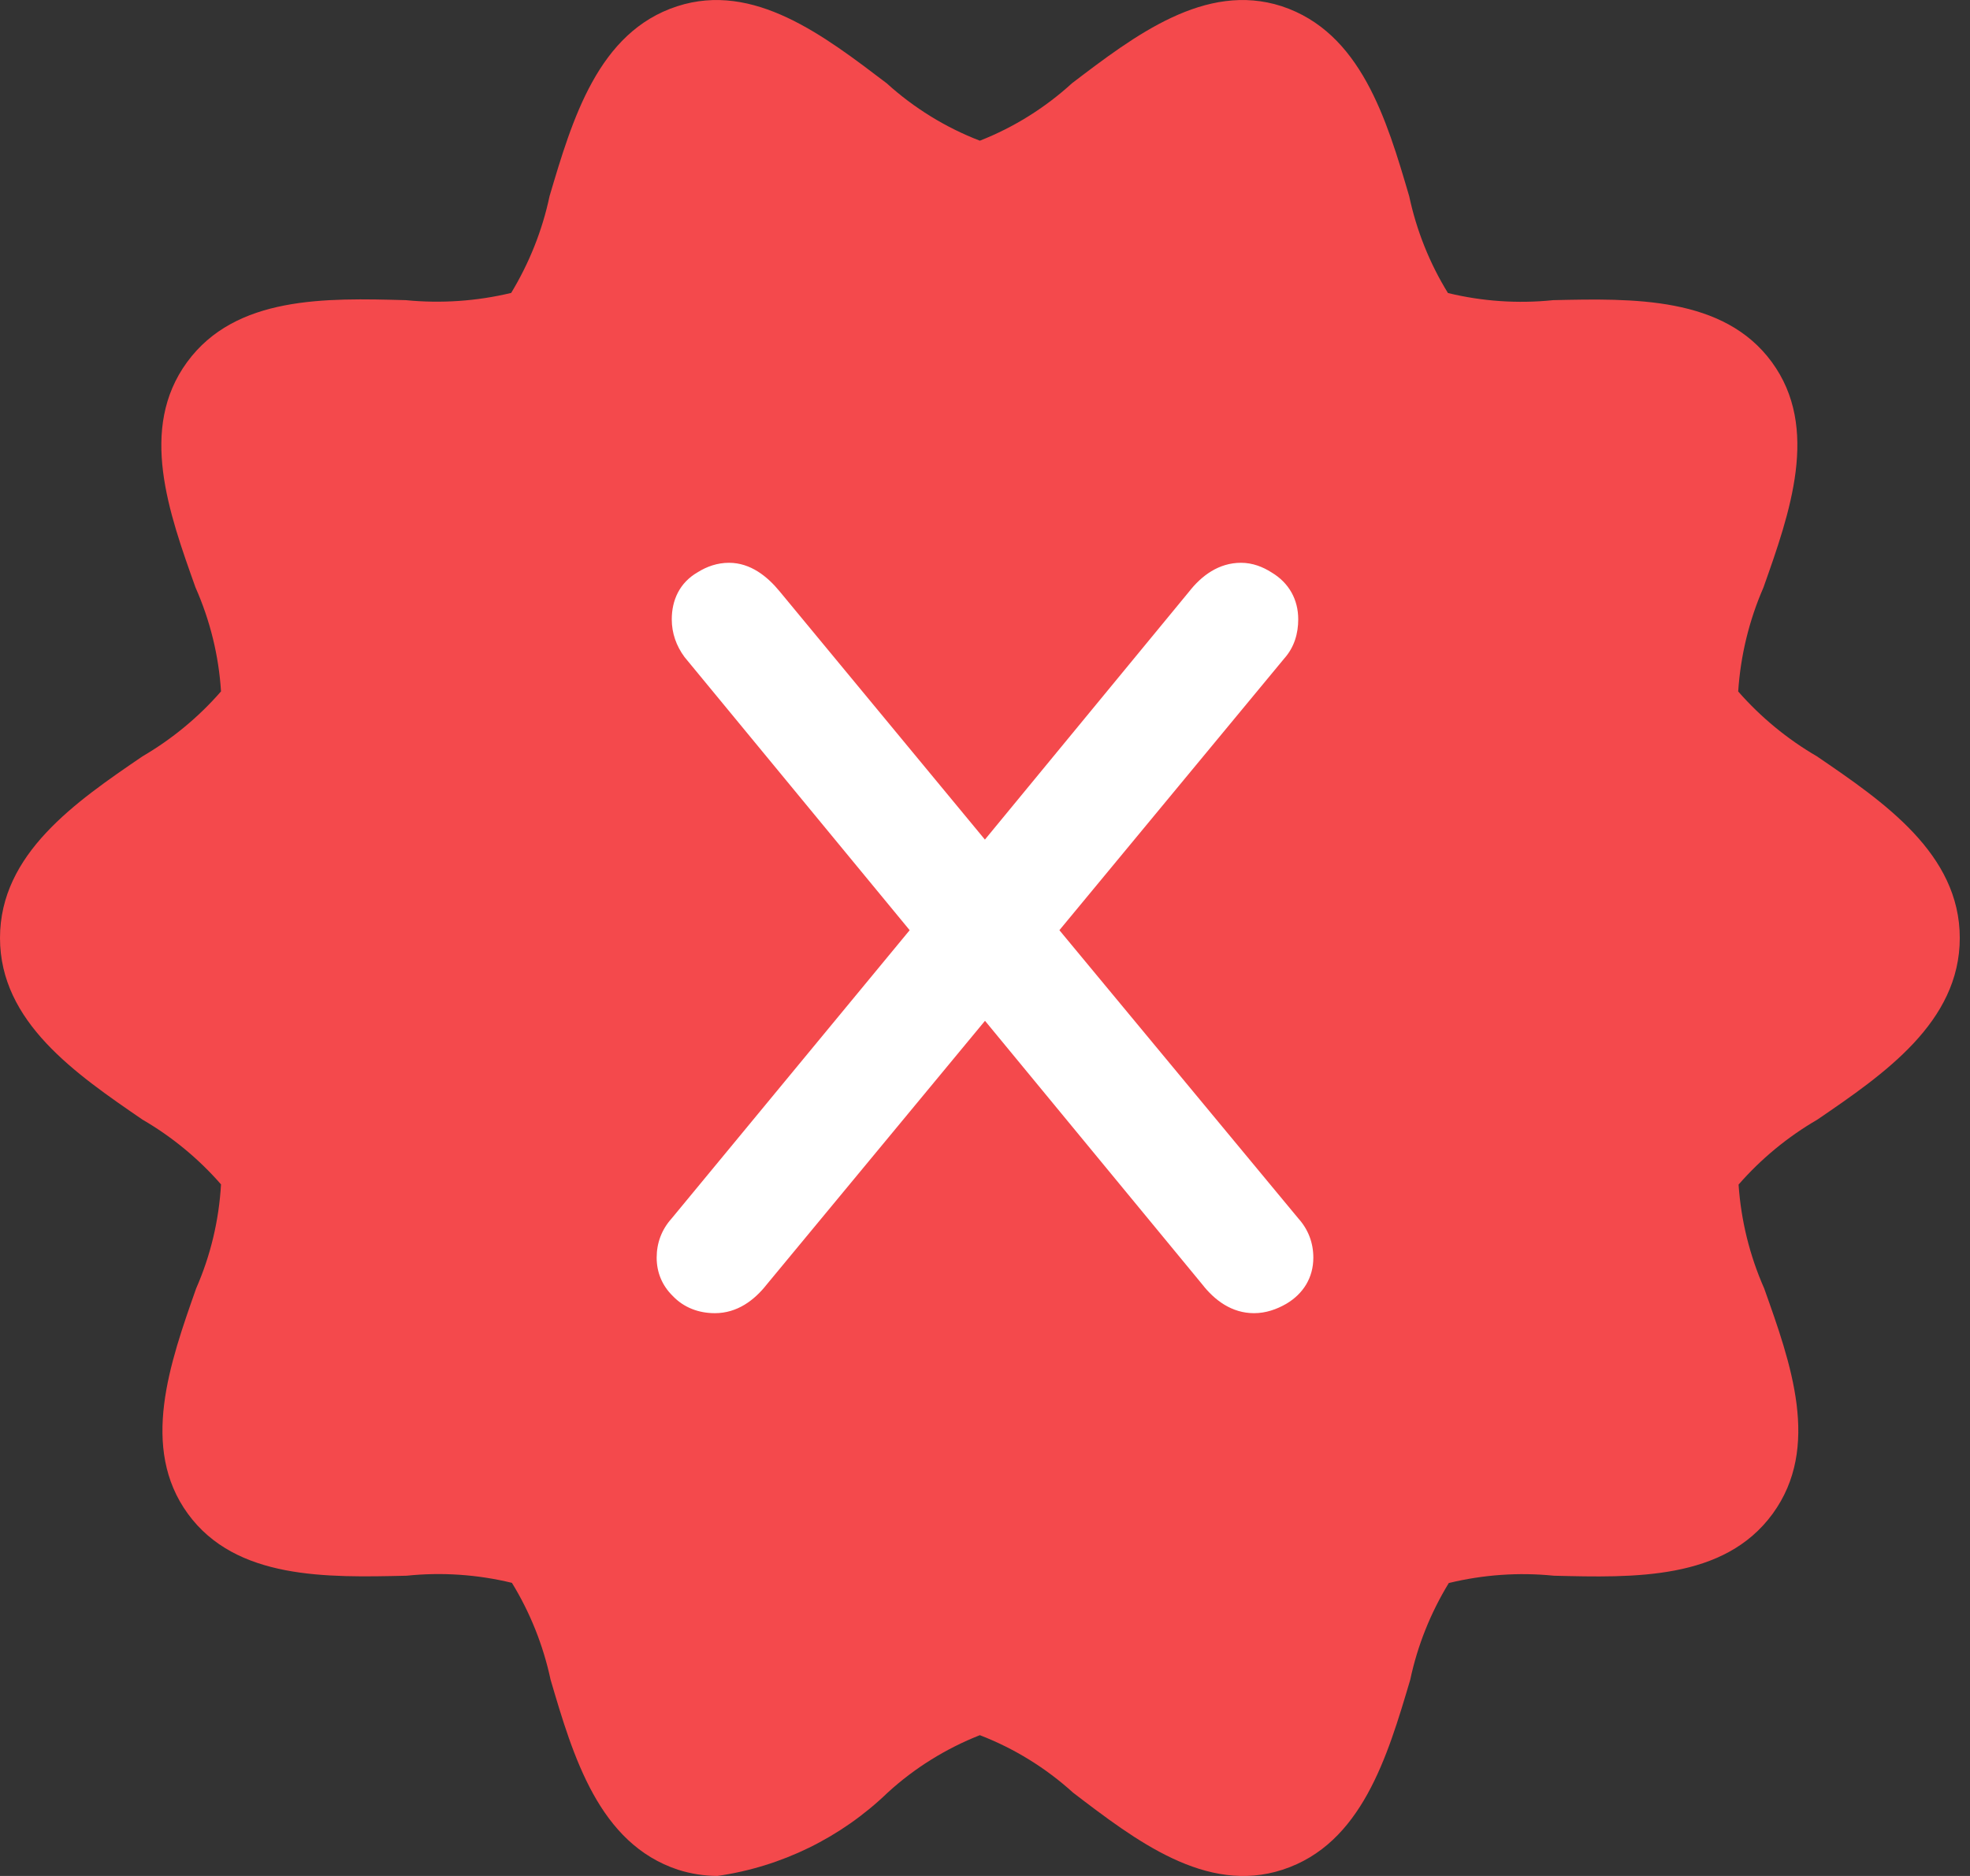
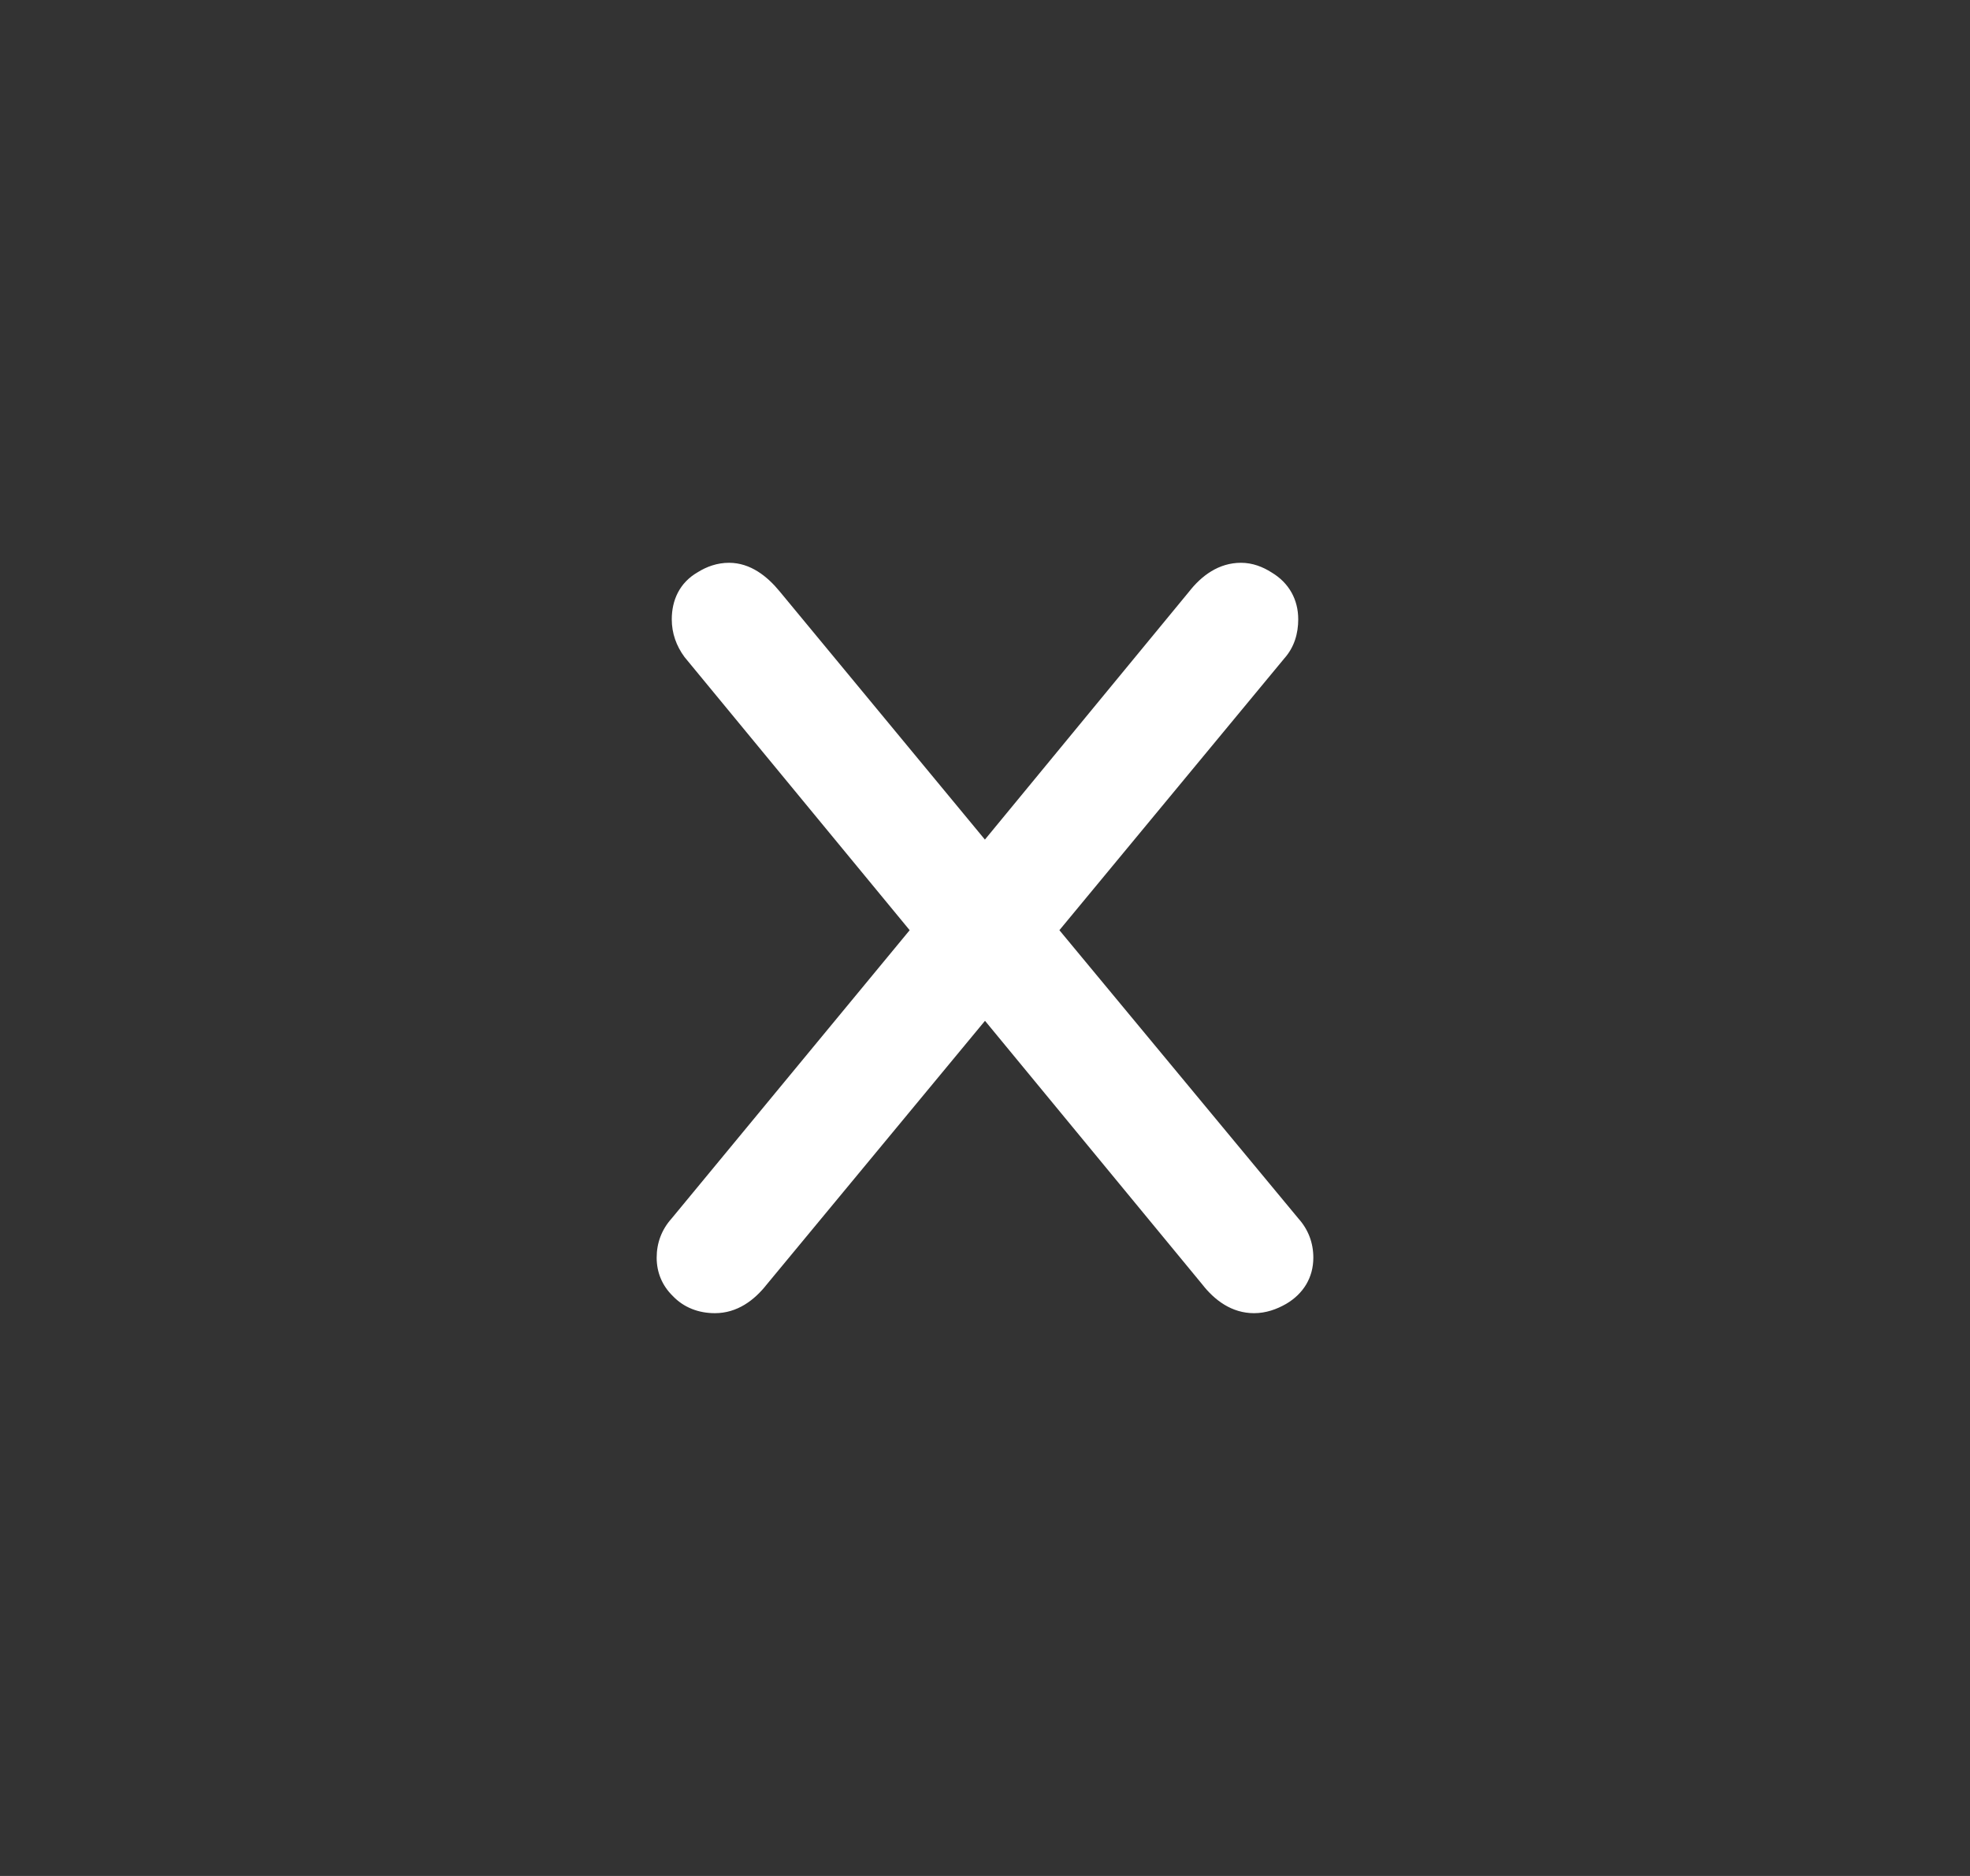
<svg xmlns="http://www.w3.org/2000/svg" width="21" height="20" viewBox="0 0 21 20" fill="none">
  <rect x="0" y="0" width="21" height="20" fill="#333333" stroke="none" />
  <g id="IconNot">
-     <path d="M19.369 8.064C19.053 7.88 18.77 7.647 18.529 7.372C18.554 6.99 18.645 6.615 18.798 6.264C19.081 5.466 19.401 4.563 18.888 3.861C18.375 3.159 17.407 3.181 16.557 3.2C16.181 3.239 15.802 3.213 15.435 3.124C15.239 2.806 15.1 2.457 15.022 2.092C14.781 1.271 14.506 0.344 13.662 0.066C12.848 -0.197 12.094 0.38 11.428 0.887C11.14 1.15 10.807 1.358 10.445 1.5C10.079 1.359 9.742 1.151 9.451 0.887C8.787 0.383 8.036 -0.199 7.218 0.067C6.376 0.341 6.101 1.271 5.858 2.092C5.781 2.456 5.642 2.804 5.449 3.123C5.082 3.211 4.702 3.237 4.325 3.2C3.473 3.177 2.512 3.152 1.994 3.861C1.476 4.57 1.8 5.466 2.084 6.263C2.239 6.613 2.332 6.989 2.356 7.371C2.117 7.646 1.833 7.88 1.518 8.064C0.807 8.549 0 9.102 0 10C0 10.897 0.807 11.448 1.518 11.936C1.833 12.119 2.117 12.353 2.356 12.627C2.334 13.01 2.245 13.385 2.091 13.736C1.81 14.533 1.491 15.436 2.003 16.139C2.515 16.841 3.48 16.819 4.334 16.799C4.71 16.76 5.09 16.786 5.457 16.875C5.652 17.193 5.791 17.542 5.869 17.907C6.11 18.728 6.385 19.656 7.229 19.934C7.364 19.977 7.505 19.999 7.647 20C8.33 19.902 8.965 19.591 9.462 19.112C9.749 18.849 10.083 18.642 10.445 18.499C10.811 18.64 11.148 18.848 11.439 19.112C12.104 19.62 12.858 20.2 13.673 19.933C14.515 19.659 14.79 18.728 15.033 17.908C15.11 17.544 15.25 17.195 15.444 16.877C15.811 16.788 16.189 16.761 16.564 16.799C17.417 16.82 18.378 16.848 18.896 16.139C19.413 15.43 19.09 14.533 18.806 13.736C18.651 13.385 18.559 13.011 18.533 12.629C18.773 12.354 19.057 12.12 19.372 11.937C20.084 11.451 20.891 10.897 20.891 10C20.891 9.102 20.081 8.55 19.369 8.064Z" fill="#F4494C" />
-     <path fill-rule="evenodd" clip-rule="evenodd" d="M7.297 7.005C7.209 6.886 7.161 6.75 7.161 6.603C7.161 6.4 7.243 6.213 7.437 6.101C7.534 6.04 7.647 6 7.771 6C8.002 6 8.181 6.147 8.311 6.305L10.499 8.951L12.675 6.308C12.808 6.138 12.991 6 13.229 6C13.353 6 13.463 6.044 13.555 6.103C13.741 6.214 13.839 6.392 13.839 6.603C13.839 6.752 13.798 6.899 13.691 7.019L11.293 9.917L13.841 12.991C13.947 13.109 14 13.252 14 13.408C14 13.62 13.894 13.793 13.71 13.901C13.609 13.959 13.494 14 13.368 14C13.13 14 12.947 13.862 12.815 13.692L10.5 10.883L8.175 13.692C8.042 13.862 7.859 14 7.621 14C7.45 14 7.29 13.942 7.17 13.815C7.057 13.704 7 13.563 7 13.408C7 13.252 7.053 13.109 7.159 12.991L9.697 9.917L7.297 7.005Z" fill="white" />
+     <path fill-rule="evenodd" clip-rule="evenodd" d="M7.297 7.005C7.209 6.886 7.161 6.75 7.161 6.603C7.161 6.4 7.243 6.213 7.437 6.101C7.534 6.04 7.647 6 7.771 6C8.002 6 8.181 6.147 8.311 6.305L10.499 8.951L12.675 6.308C12.808 6.138 12.991 6 13.229 6C13.353 6 13.463 6.044 13.555 6.103C13.741 6.214 13.839 6.392 13.839 6.603C13.839 6.752 13.798 6.899 13.691 7.019L11.293 9.917L13.841 12.991C13.947 13.109 14 13.252 14 13.408C14 13.62 13.894 13.793 13.71 13.901C13.609 13.959 13.494 14 13.368 14C13.13 14 12.947 13.862 12.815 13.692L10.5 10.883L8.175 13.692C8.042 13.862 7.859 14 7.621 14C7.45 14 7.29 13.942 7.17 13.815C7.057 13.704 7 13.563 7 13.408C7 13.252 7.053 13.109 7.159 12.991L9.697 9.917Z" fill="white" />
  </g>
</svg>